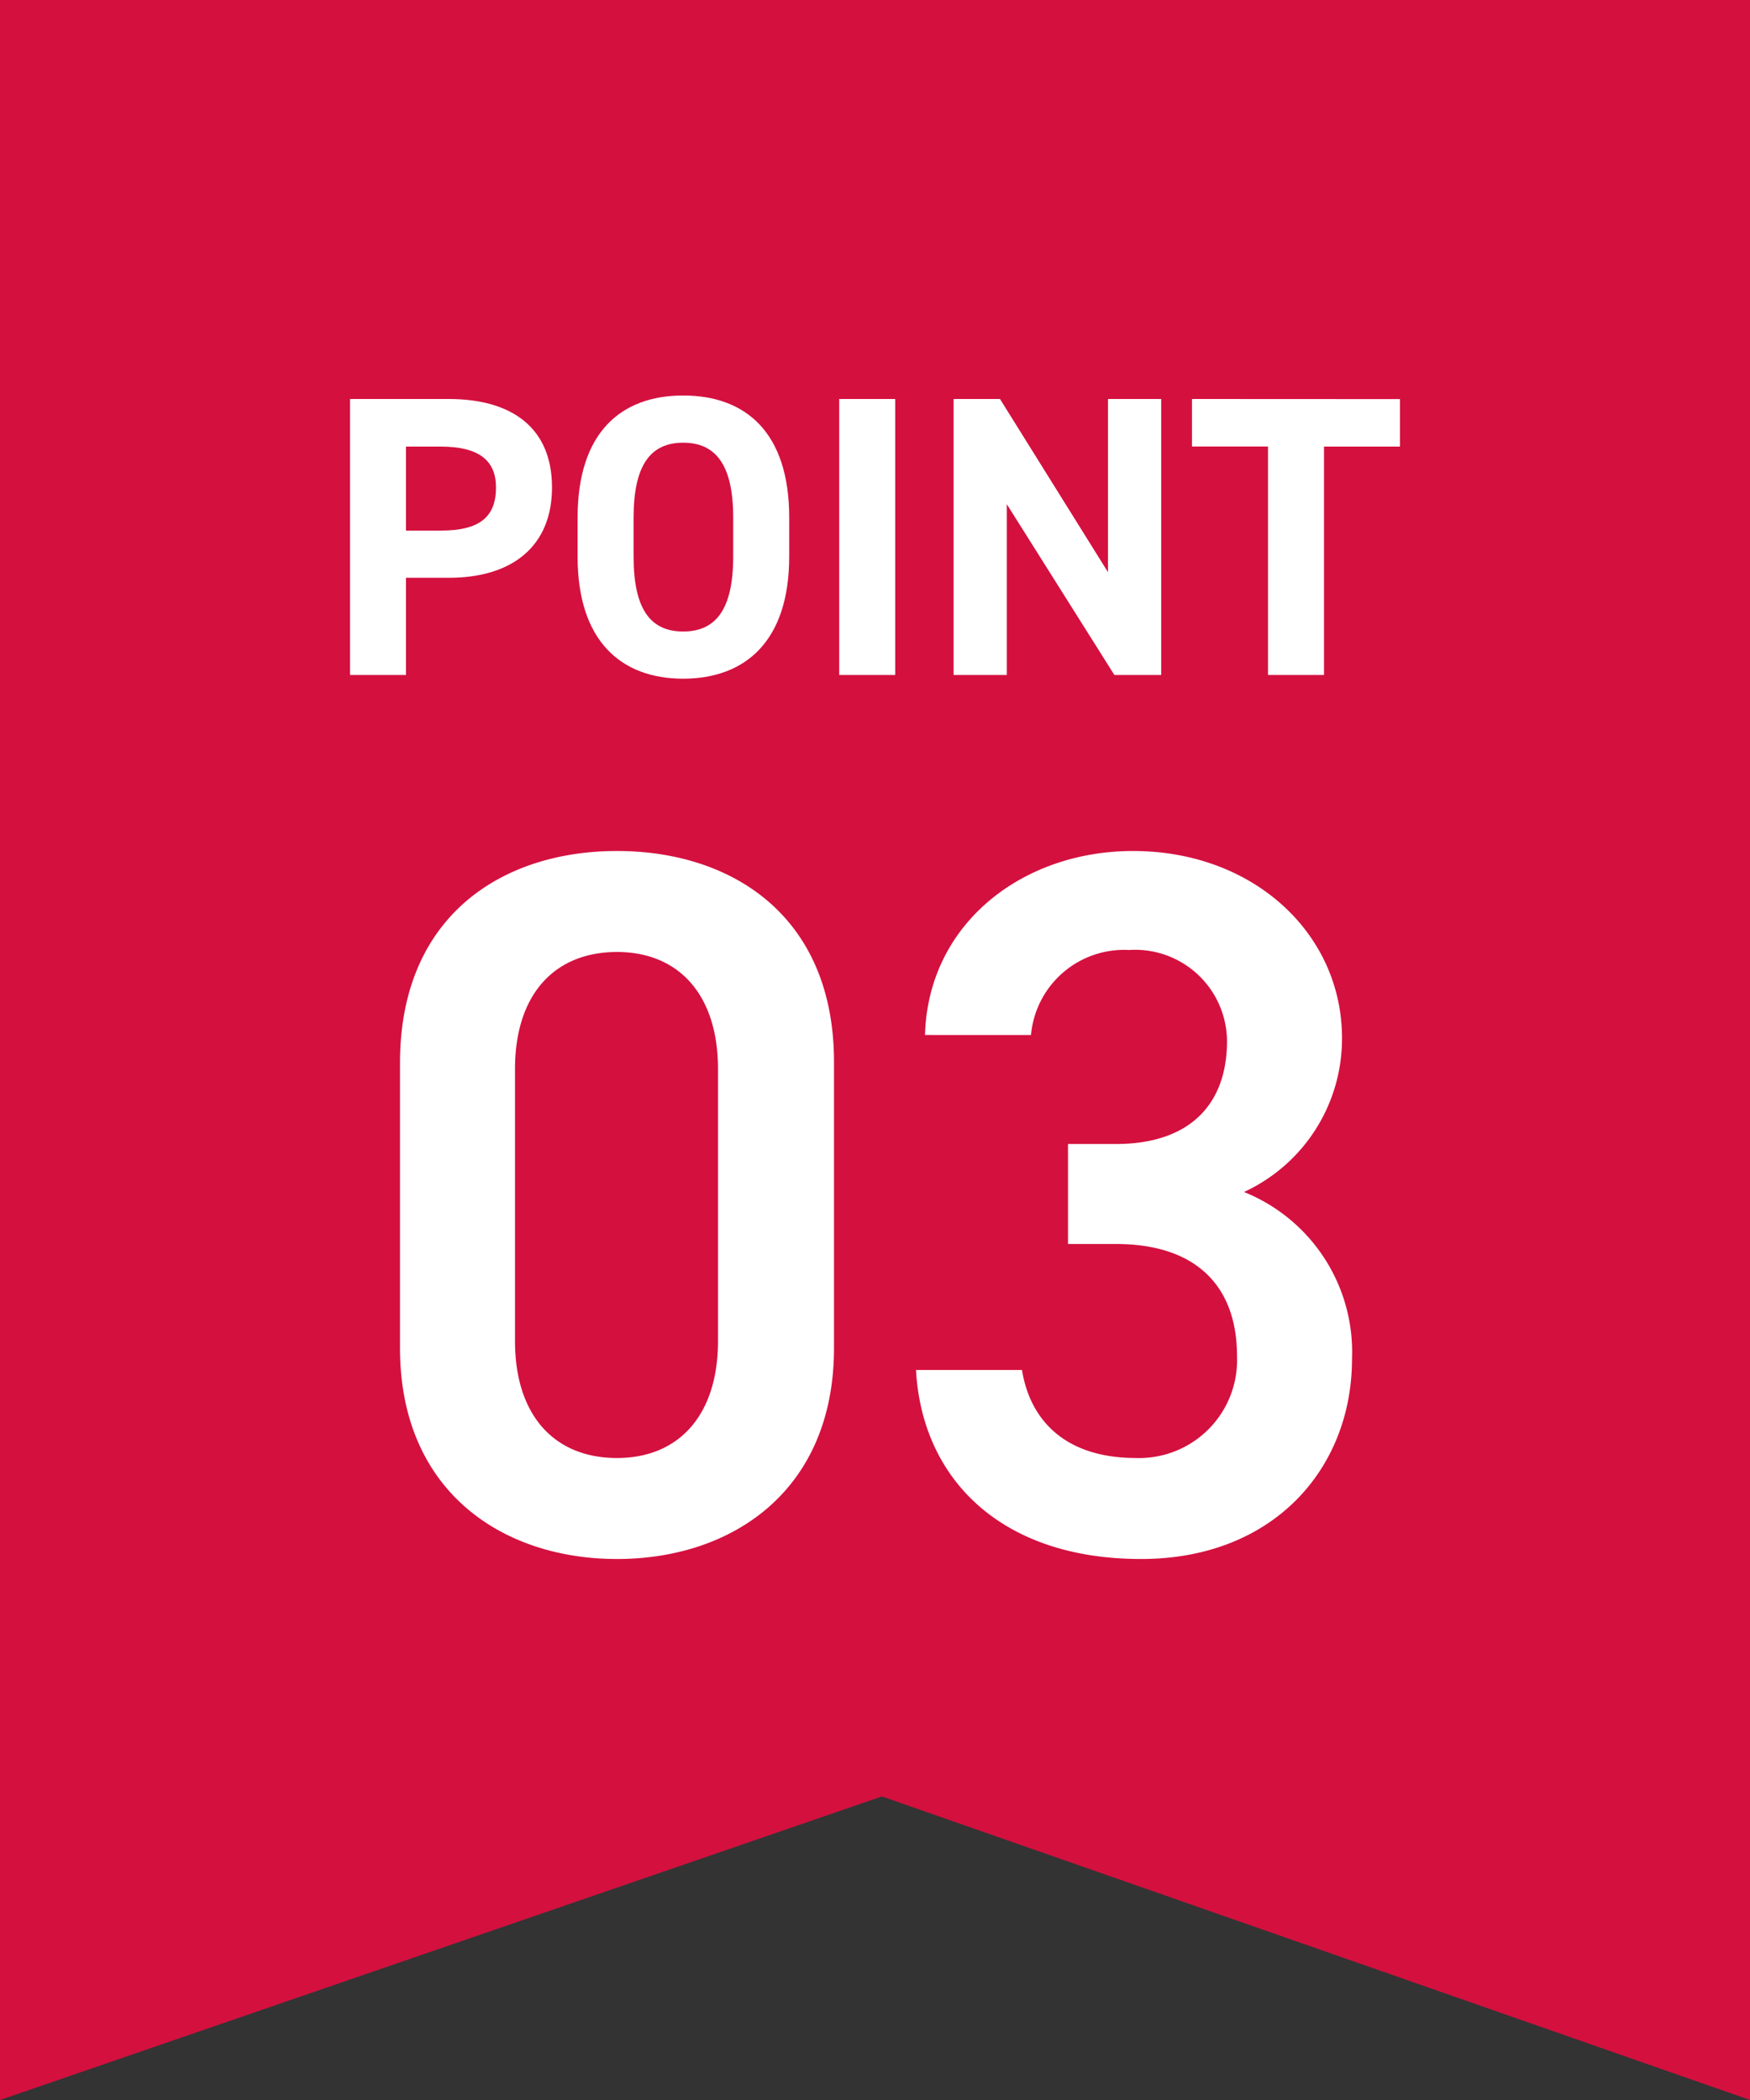
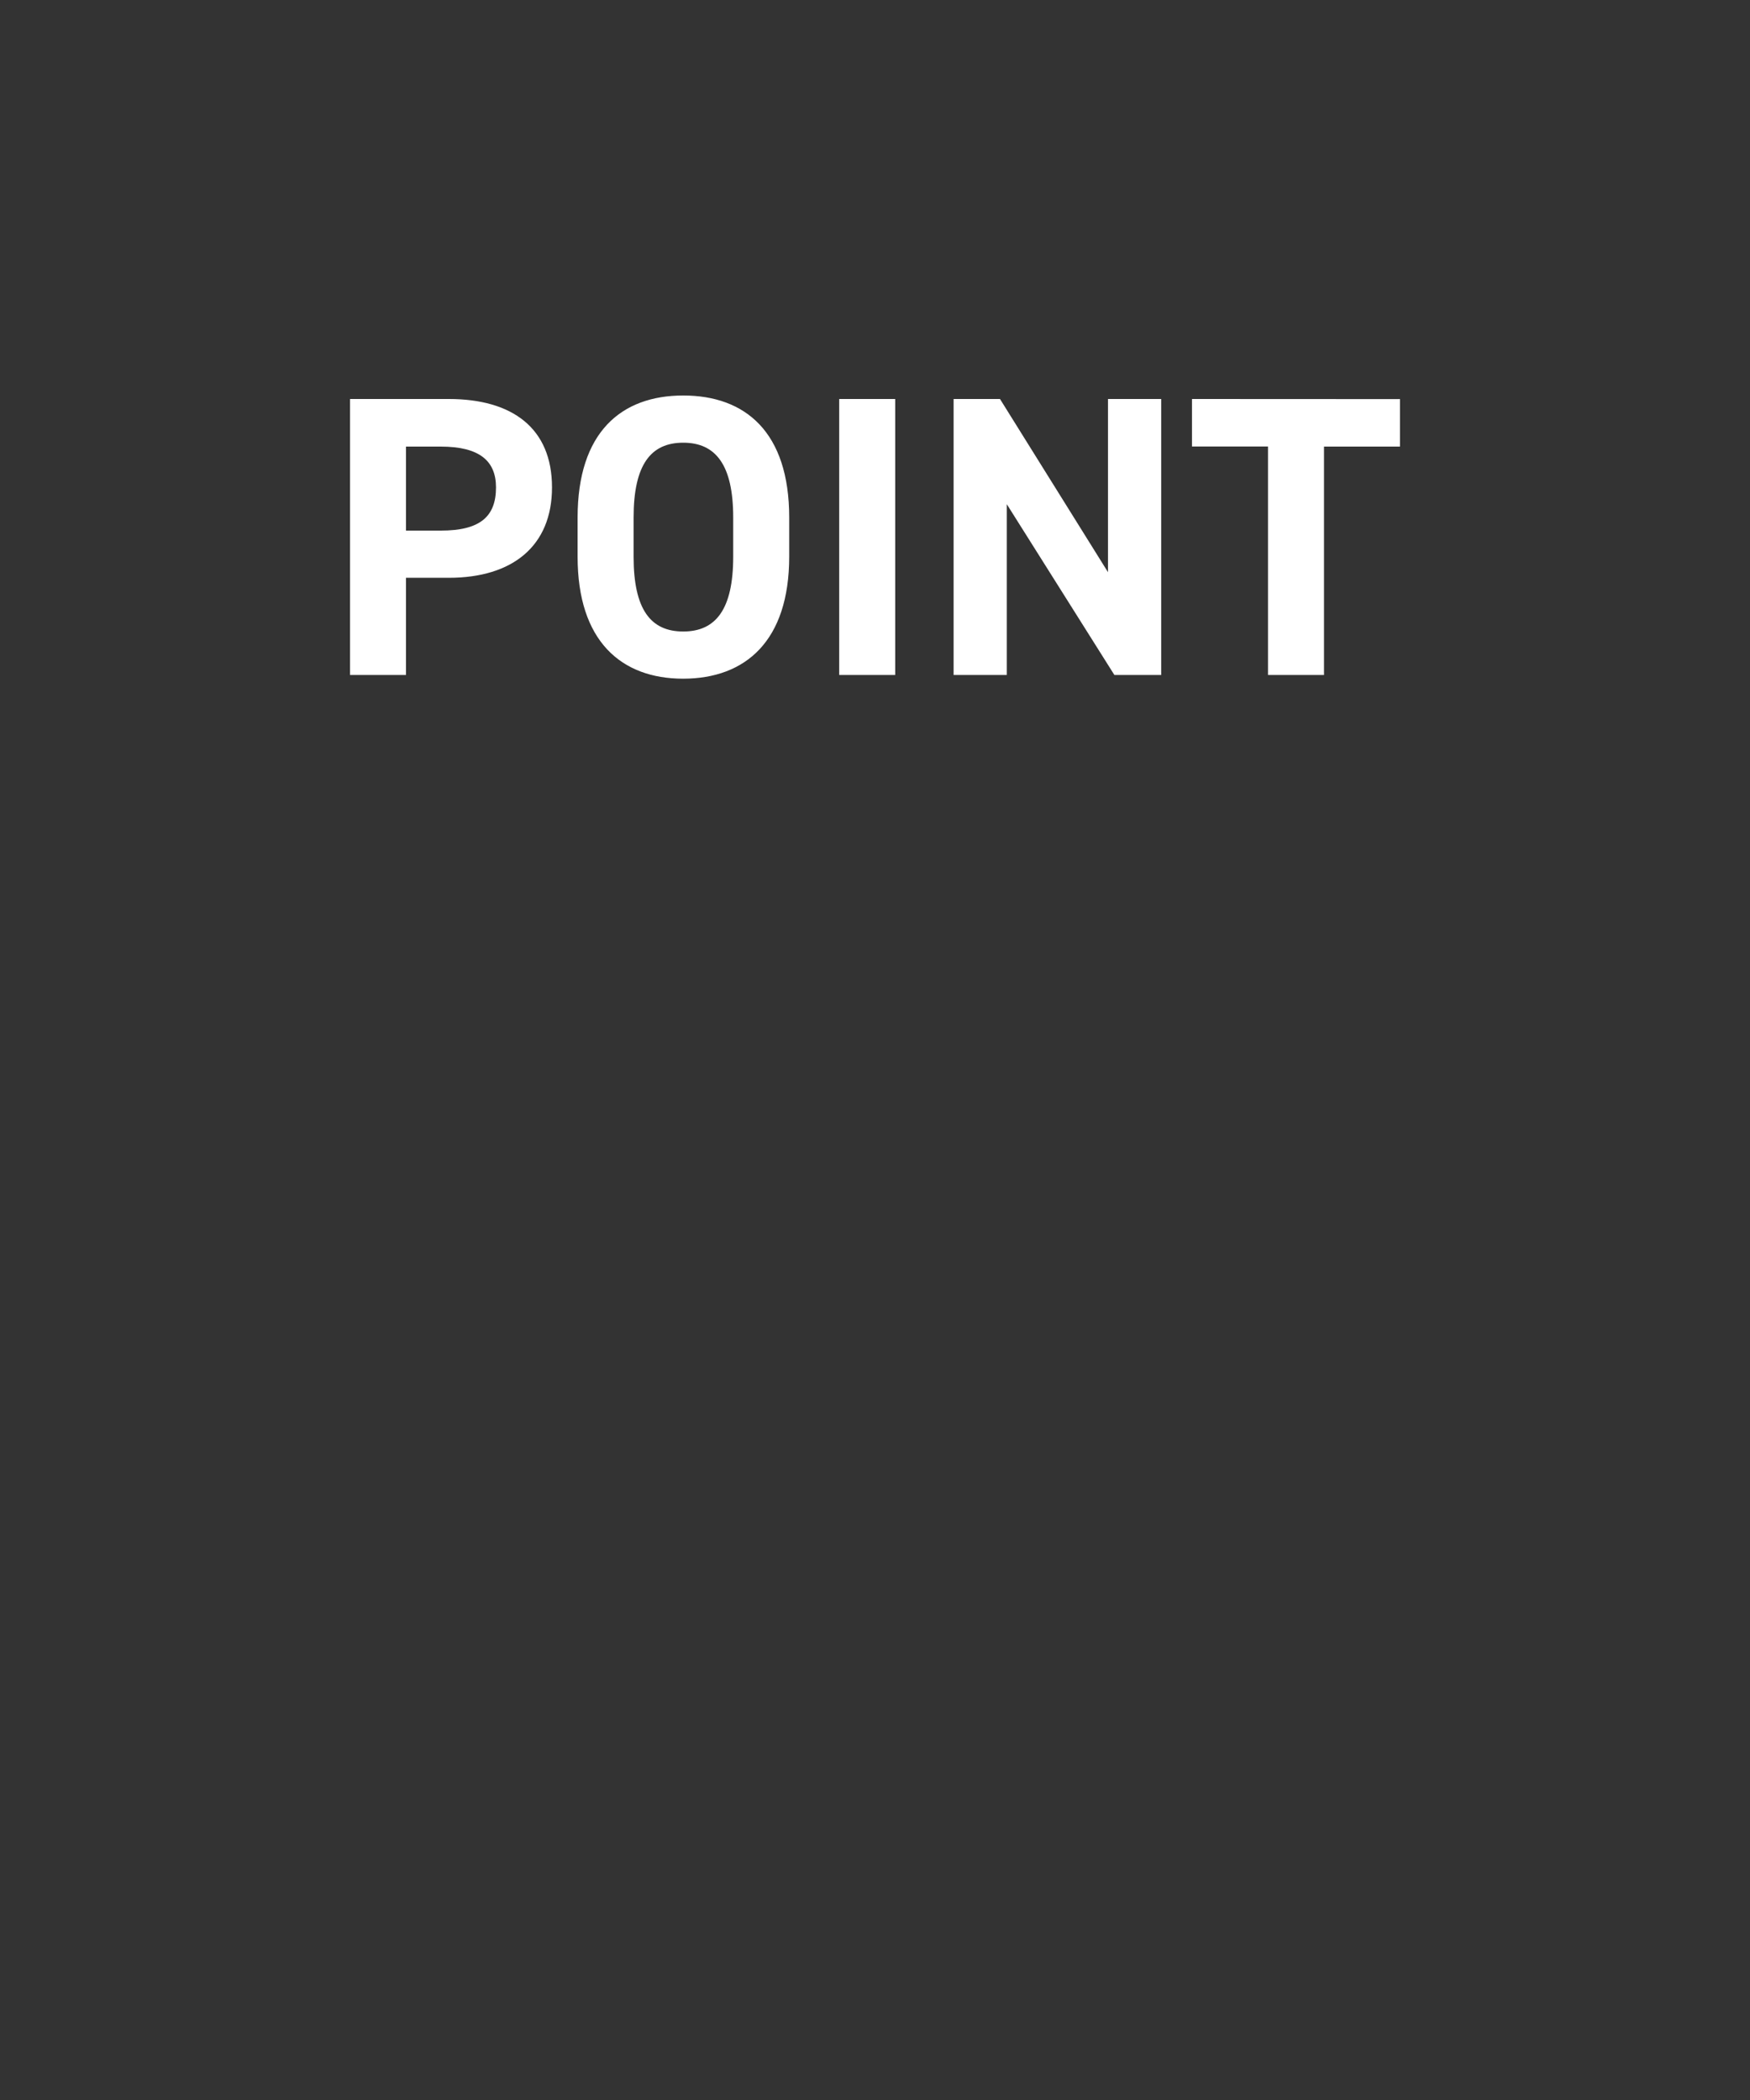
<svg xmlns="http://www.w3.org/2000/svg" width="70" height="84" viewBox="0 0 70 84">
  <rect x="0" y="0" width="70" height="84" fill="#333333" stroke="none" />
  <g transform="translate(-6121 -6361)">
-     <path d="M105.659.5v84L70.935,72.357,35.659,84.5V.5" transform="translate(6085.341 6360.5)" fill="#d4103f" />
+     <path d="M105.659.5v84V.5" transform="translate(6085.341 6360.5)" fill="#d4103f" />
    <path d="M-16.568-3.888c2.56,0,4.128-1.28,4.128-3.616,0-2.368-1.584-3.536-4.128-3.536H-20.52V0h2.24V-3.888ZM-18.28-5.776v-3.36h1.392c1.552,0,2.208.576,2.208,1.632,0,1.184-.656,1.728-2.208,1.728Zm15.328,1.04V-6.3c0-3.408-1.744-4.88-4.24-4.88-2.48,0-4.224,1.472-4.224,4.88v1.568c0,3.376,1.744,4.88,4.224,4.88C-4.7.144-2.952-1.36-2.952-4.736ZM-9.176-6.3c0-2.112.688-2.992,1.984-2.992s2,.88,2,2.992v1.568c0,2.112-.7,2.992-2,2.992s-1.984-.88-1.984-2.992ZM1.288-11.04H-.952V0h2.24Zm8.512,0v6.928L5.48-11.04H3.624V0H5.752V-6.832L10.056,0h1.872V-11.04Zm3.36,0v1.9H16.2V0h2.24V-9.136h3.04v-1.9Z" transform="translate(6155.52 6388)" fill="#fff" />
-     <path d="M-1.76-8.08V-19.52c0-5.84-4.08-8.44-8.68-8.44s-8.68,2.6-8.68,8.48v11.4c0,5.72,4.08,8.44,8.68,8.44S-1.76-2.36-1.76-8.08ZM-6.4-19.24V-8.36c0,2.96-1.56,4.68-4.04,4.68-2.52,0-4.08-1.72-4.08-4.68V-19.24c0-2.96,1.56-4.68,4.08-4.68C-7.96-23.92-6.4-22.2-6.4-19.24Zm14,7H9.52c3.2,0,4.84,1.68,4.84,4.48a3.918,3.918,0,0,1-4.04,4.08C7.48-3.68,6.08-5.2,5.76-7.2H1.52c.24,4.36,3.4,7.56,9,7.56,5.32,0,8.44-3.64,8.44-8a6.9,6.9,0,0,0-4.32-6.68,6.752,6.752,0,0,0,3.92-6.16c0-4.16-3.52-7.48-8.36-7.48-4.44,0-8.2,2.92-8.32,7.36H6.12A3.739,3.739,0,0,1,10.04-24a3.676,3.676,0,0,1,3.92,3.64c0,2.6-1.56,4.12-4.44,4.12H7.6Z" transform="translate(6156.12 6423)" fill="#fff" />
  </g>
</svg>